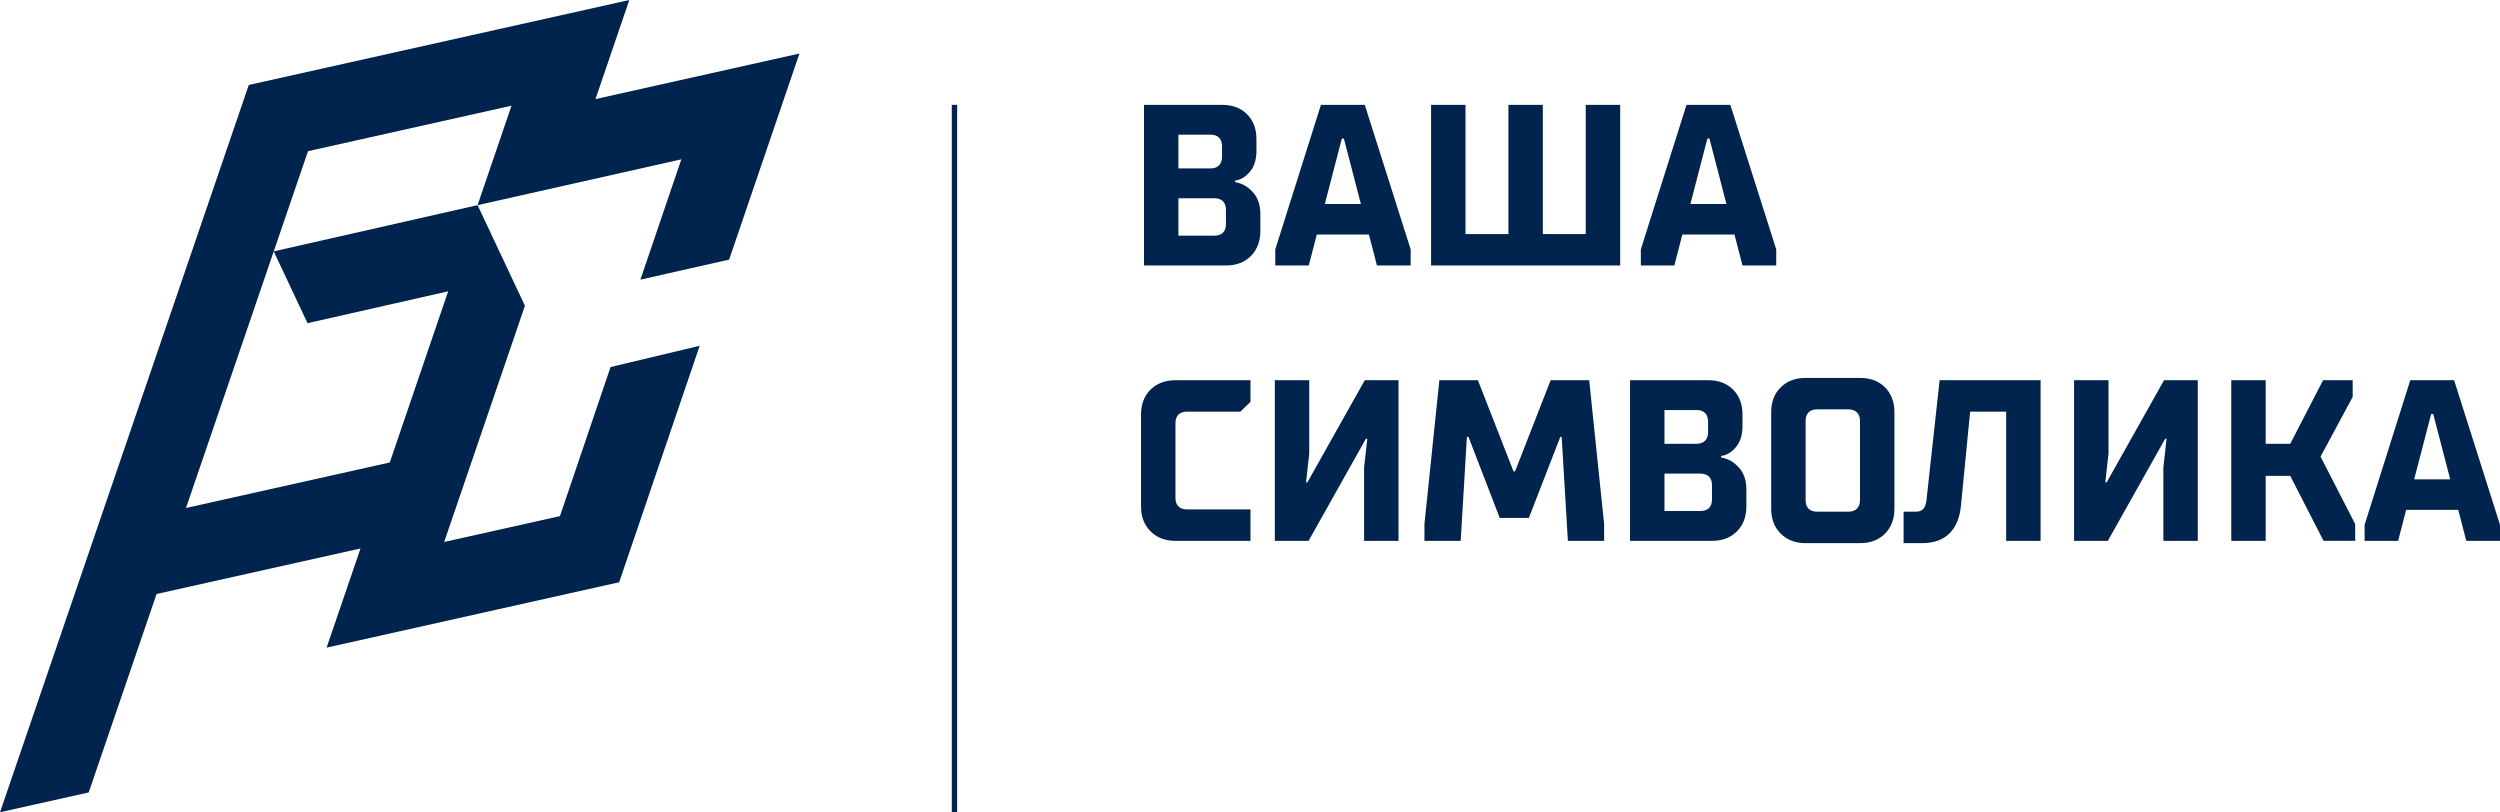
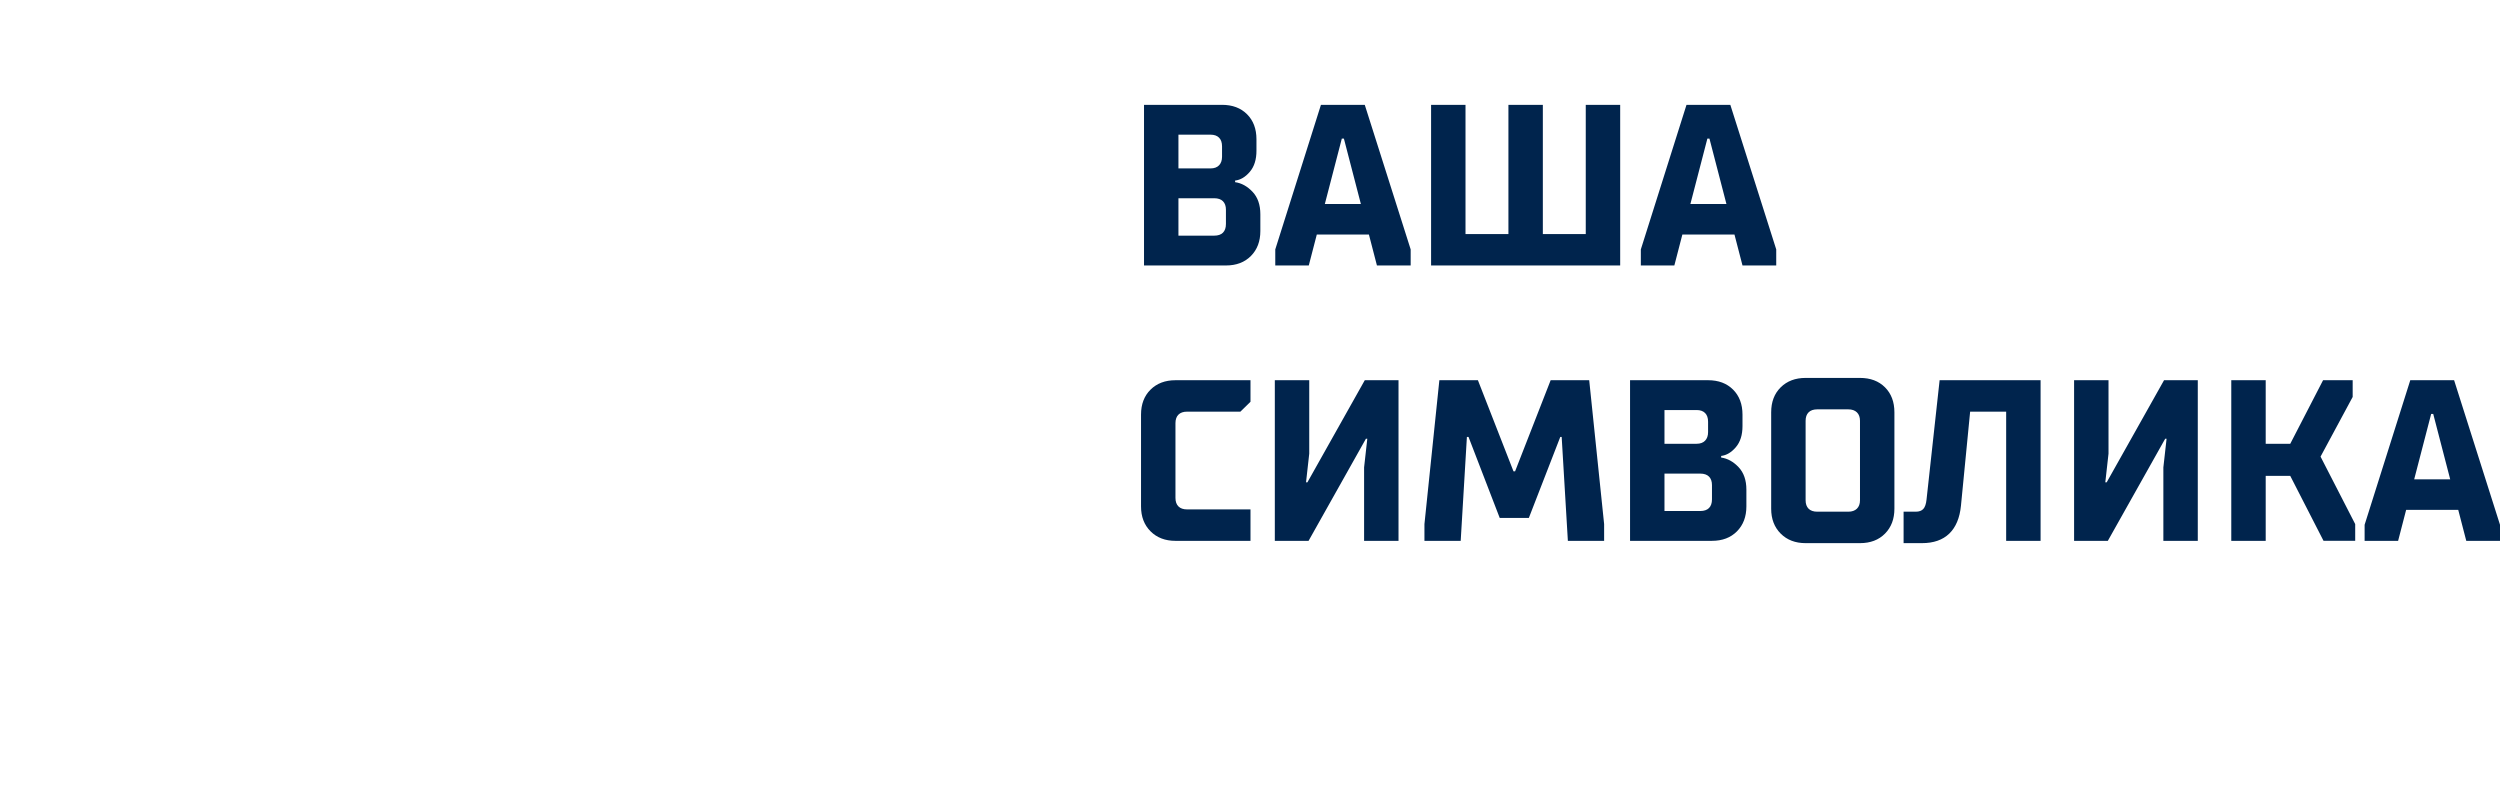
<svg xmlns="http://www.w3.org/2000/svg" xml:space="preserve" width="260.623mm" height="84.674mm" version="1.1" style="shape-rendering:geometricPrecision; text-rendering:geometricPrecision; image-rendering:optimizeQuality; fill-rule:evenodd; clip-rule:evenodd" viewBox="0 0 5098.05 1656.31">
  <defs>
    <style type="text/css"> .fil1 {fill:#00244D} .fil0 {fill:#00244D;fill-rule:nonzero} </style>
  </defs>
  <g id="Слой_x0020_1">
-     <path class="fil0" d="M180.92 1615.89l138.35 -404.61c138.62,-31.04 277.27,-61.94 415.92,-92.87l-69.2 202.25 596.65 -133.33 164.15 -482.21 -181.75 43.33 -103.15 304 -236.12 52.73 164.68 -481.72 -96.6 -205.12 -415.71 94.2 68.98 146.49 286.77 -65.01c-39.67,116.35 -79.48,232.65 -119.05,349.03 -138.55,30.82 -277.07,61.87 -415.59,92.83 82.87,-242.55 165.73,-485.11 248.82,-727.6l414.99 -92.76 -69.21 202.81 415.54 -93.46 -83.48 245.38 180.93 -40.87 143.39 -420.25 -415.94 92.91 68.97 -202.06 -122.98 27.48c-217.64,48.62 -435.31,97.26 -652.98,145.77l-507.3 1483.07 180.92 -40.42z" />
    <path class="fil1" d="M2332.9 541.36l0 -327.57 159.11 0c21.21,0 38.21,6.39 51,19.18 12.79,12.79 19.19,29.79 19.19,51.01l0 23.39c0,18.1 -4.52,32.44 -13.58,43.06 -9.05,10.61 -19.03,16.53 -29.95,17.79l0 3.27c13.1,1.87 24.96,8.42 35.57,19.66 10.61,11.23 15.91,26.52 15.91,45.86l0 34.16c0,20.9 -6.39,37.83 -19.18,50.77 -12.79,12.95 -29.8,19.42 -51.01,19.42l-167.06 0zm2582.18 233.98l89.38 0 93.6 294.81 0 32.75 -68.79 0 -16.38 -63.18 -106.23 0 -16.37 63.18 -68.32 0 0 -32.75 93.12 -294.81zm42.59 68.78l-34.63 133.37 73.47 0 -34.63 -133.37 -4.21 0zm-337.4 258.77l-70.19 0 0 -327.56 70.19 0 0 129.62 50.07 0 66.92 -129.62 60.36 0 0 34.15 -65.51 121.67 70.66 137.57 0 34.16 -64.58 0 -67.85 -132.43 -50.07 0 0 132.43zm-321.95 0l-68.79 0 0 -327.56 70.19 0 0 149.74 -6.55 58.49 2.81 0 116.99 -208.23 68.79 0 0 327.56 -70.19 0 0 -149.75 6.55 -58.49 -2.81 0 -116.98 208.23zm-416.48 4.69l0 -64.12 24.8 0c6.86,0 12.01,-1.87 15.44,-5.61 3.43,-3.74 5.62,-10.14 6.56,-19.19l26.67 -243.33 205.9 0 0 327.56 -70.19 0 0 -263.46 -73.47 0 -18.72 191.87c-2.49,24.96 -10.45,43.91 -23.86,56.86 -13.41,12.94 -31.97,19.42 -55.69,19.42l-37.44 0zm-199.82 0c-20.9,0 -37.83,-6.48 -50.78,-19.42 -12.94,-12.95 -19.42,-29.88 -19.42,-50.78l0 -196.54c0,-21.22 6.47,-38.21 19.42,-51 12.95,-12.8 29.88,-19.19 50.78,-19.19l110.9 0c21.22,0 38.21,6.39 51.01,19.19 12.79,12.79 19.19,29.78 19.19,51l0 196.54c0,20.9 -6.4,37.83 -19.19,50.78 -12.79,12.94 -29.79,19.42 -51.01,19.42l-110.9 0zm87.04 -64.12c7.49,0 13.33,-2.03 17.55,-6.08 4.21,-4.05 6.32,-9.82 6.32,-17.32l0 -161.91c0,-7.48 -2.1,-13.26 -6.32,-17.31 -4.21,-4.05 -10.06,-6.09 -17.55,-6.09l-63.17 0c-7.8,0 -13.73,2.03 -17.78,6.09 -4.05,4.05 -6.08,9.83 -6.08,17.31l0 161.91c0,7.5 2.03,13.26 6.08,17.32 4.05,4.05 9.98,6.08 17.78,6.08l63.17 0zm-445.03 59.43l0 -327.56 159.11 0c21.21,0 38.21,6.38 51,19.18 12.79,12.79 19.19,29.79 19.19,51l0 23.39c0,18.09 -4.52,32.44 -13.58,43.06 -9.05,10.6 -19.03,16.53 -29.95,17.78l0 3.28c13.1,1.87 24.96,8.42 35.57,19.65 10.61,11.23 15.91,26.53 15.91,45.87l0 34.16c0,20.89 -6.39,37.82 -19.18,50.78 -12.79,12.94 -29.79,19.41 -51.01,19.41l-167.06 0zm135.71 -197.94c7.49,0 13.26,-2.1 17.31,-6.32 4.06,-4.21 6.09,-10.06 6.09,-17.55l0 -21.06c0,-7.8 -2.03,-13.72 -6.09,-17.78 -4.05,-4.07 -9.83,-6.09 -17.31,-6.09l-65.51 0 0 68.79 65.51 0zm7.49 137.11c7.8,0 13.73,-2.02 17.78,-6.07 4.05,-4.06 6.08,-9.99 6.08,-17.79l0 -29.01c0,-7.48 -2.03,-13.26 -6.08,-17.32 -4.05,-4.05 -9.98,-6.09 -17.78,-6.09l-73 0 0 76.27 73 0zm-488.55 60.84l-73.93 0 0 -34.16 30.42 -293.4 78.61 0 72.54 185.77 3.27 0 72.53 -185.77 78.61 0 30.42 293.4 0 34.16 -73.94 0 -12.63 -211.97 -2.81 0 -64.11 165.18 -59.43 0 -63.64 -165.18 -3.27 0 -12.64 211.97zm-310.25 0l-68.79 0 0 -327.56 70.19 0 0 149.74 -6.55 58.49 2.81 0 116.99 -208.23 68.79 0 0 327.56 -70.19 0 0 -149.75 6.55 -58.49 -2.81 0 -116.98 208.23zm-271.42 0c-20.9,0 -37.83,-6.47 -50.78,-19.41 -12.94,-12.96 -19.42,-29.89 -19.42,-50.78l0 -187.19c0,-21.22 6.47,-38.21 19.42,-51 12.95,-12.8 29.88,-19.18 50.78,-19.18l153.02 0 0 43.98 -20.59 20.11 -108.56 0c-7.8,0 -13.73,2.03 -17.78,6.09 -4.05,4.05 -6.08,9.83 -6.08,17.31l0 152.56c0,7.48 2.03,13.26 6.08,17.32 4.05,4.05 9.98,6.08 17.78,6.08l129.15 0 0 64.11 -153.02 0zm1042.14 -889.11l89.38 0 93.6 294.8 0 32.77 -68.79 0 -16.38 -63.18 -106.23 0 -16.38 63.18 -68.32 0 0 -32.77 93.12 -294.8zm42.58 68.78l-34.63 133.37 73.47 0 -34.63 -133.37 -4.21 0zm-177.82 258.79l-385.6 0 0 -327.57 70.19 0 0 263.46 87.51 0 0 -263.46 70.19 0 0 263.46 87.51 0 0 -263.46 70.19 0 0 327.57zm-610.22 -327.57l89.38 0 93.6 294.8 0 32.77 -68.79 0 -16.38 -63.18 -106.23 0 -16.38 63.18 -68.32 0 0 -32.77 93.12 -294.8zm42.59 68.78l-34.63 133.37 73.47 0 -34.63 -133.37 -4.21 0zm-267.67 60.84c7.49,0 13.26,-2.1 17.31,-6.32 4.06,-4.21 6.09,-10.07 6.09,-17.54l0 -21.06c0,-7.8 -2.03,-13.73 -6.09,-17.79 -4.05,-4.06 -9.83,-6.09 -17.31,-6.09l-65.51 0 0 68.79 65.51 0zm7.49 137.11c7.8,0 13.73,-2.03 17.78,-6.08 4.05,-4.05 6.08,-9.98 6.08,-17.78l0 -29.01c0,-7.48 -2.03,-13.26 -6.08,-17.31 -4.05,-4.06 -9.98,-6.09 -17.78,-6.09l-73 0 0 76.27 73 0z" />
-     <polygon class="fil1" points="1951.83,213.8 1940.89,213.8 1940.89,1656.31 1951.83,1656.31 " />
  </g>
</svg>